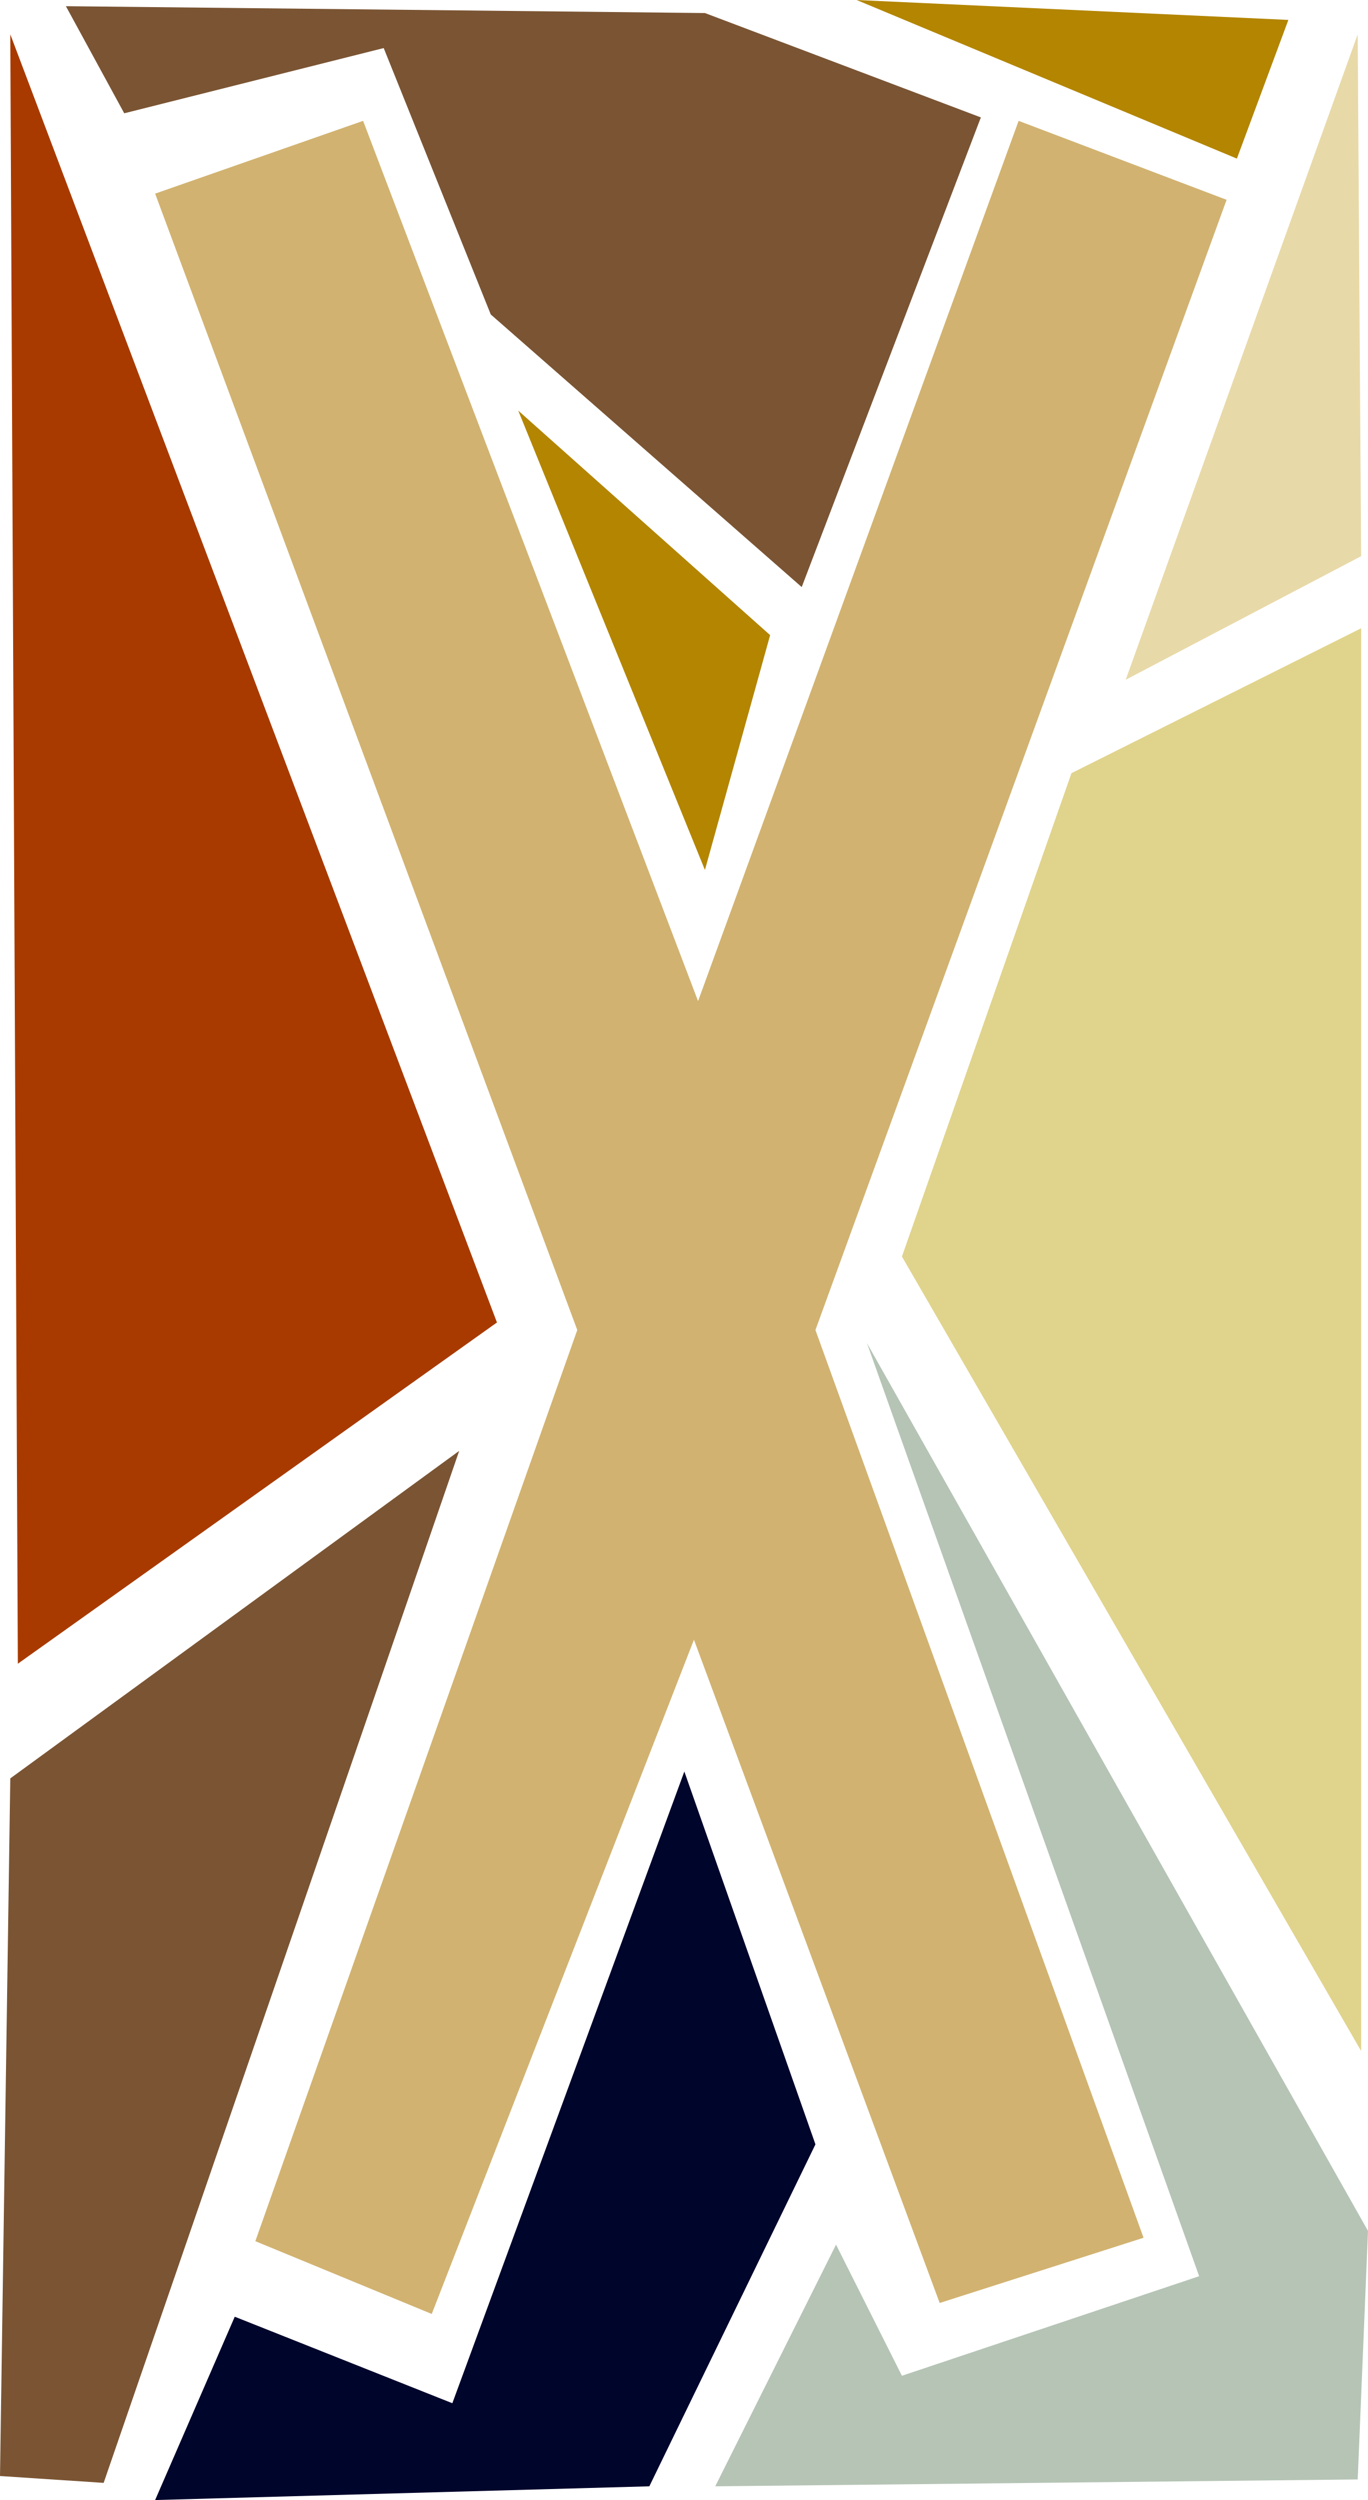
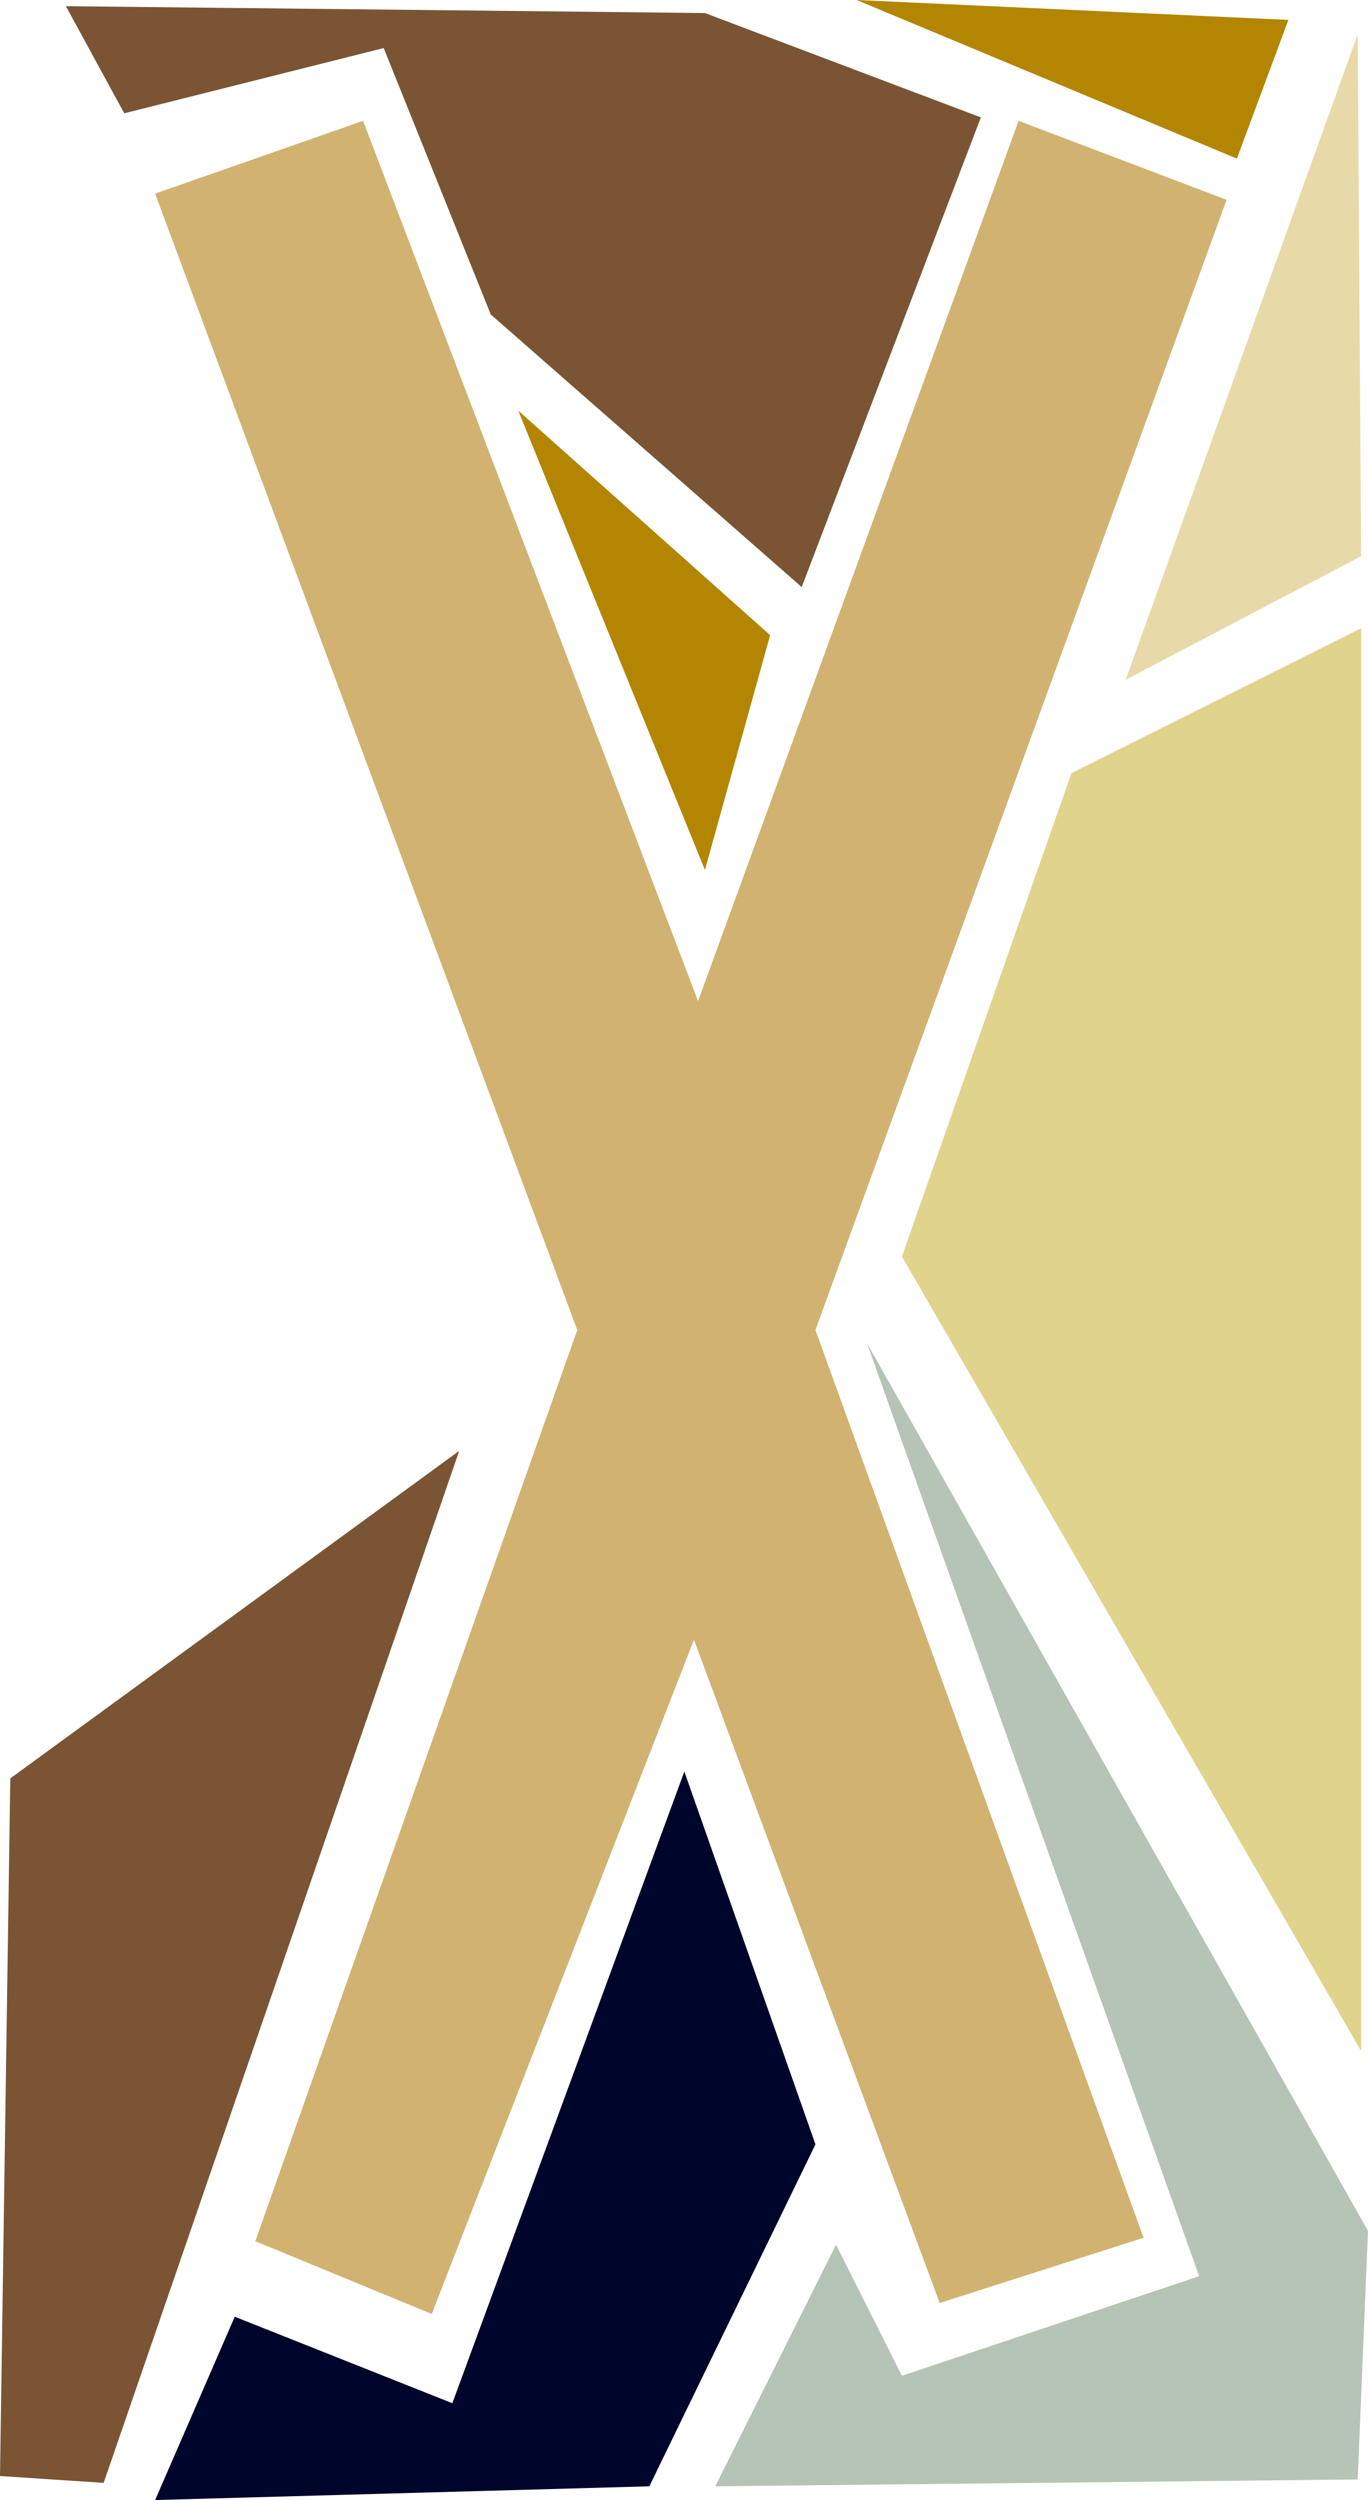
<svg xmlns="http://www.w3.org/2000/svg" xmlns:ns1="http://sodipodi.sourceforge.net/DTD/sodipodi-0.dtd" xmlns:ns2="http://www.inkscape.org/namespaces/inkscape" version="1.0" width="85.212mm" height="155.668mm" id="svg10" ns1:docname="Stained Glass X.wmf">
  <ns1:namedview id="namedview10" pagecolor="#ffffff" bordercolor="#000000" borderopacity="0.25" ns2:showpageshadow="2" ns2:pageopacity="0.0" ns2:pagecheckerboard="0" ns2:deskcolor="#d1d1d1" ns2:document-units="mm" />
  <defs id="defs1">
    <pattern id="WMFhbasepattern" patternUnits="userSpaceOnUse" width="6" height="6" x="0" y="0" />
  </defs>
  <path style="fill:#d1b270;fill-opacity:1;fill-rule:evenodd;stroke:none" d="M 60.113,527.433 135.902,313.002 36.521,45.569 85.484,28.44 164.342,235.6 239.807,28.44 288.771,47.023 191.975,313.002 l 77.243,213.623 -47.994,15.351 -57.851,-156.097 -61.729,158.682 z" id="path1" />
-   <path style="fill:#a83a00;fill-opacity:1;fill-rule:evenodd;stroke:none" d="M 2.424,8.08 116.995,311.224 4.201,391.535 Z" id="path2" />
  <path style="fill:#7a5433;fill-opacity:1;fill-rule:evenodd;stroke:none" d="M 2.424,418.521 108.107,341.442 24.401,584.313 0,582.698 Z" id="path3" />
  <path style="fill:#00052b;fill-opacity:1;fill-rule:evenodd;stroke:none" d="m 36.521,588.353 18.745,-43.145 51.226,20.36 54.619,-148.664 30.865,87.744 -39.106,80.472 z" id="path4" />
  <path style="fill:#b5c4b5;fill-opacity:1;fill-rule:evenodd;stroke:none" d="m 168.382,585.121 28.441,-56.88 15.513,30.864 69.971,-23.431 -78.212,-219.602 117.965,208.937 -2.424,58.496 z" id="path5" />
  <path style="fill:#e0d38c;fill-opacity:1;fill-rule:evenodd;stroke:none" d="M 320.443,482.673 212.336,295.712 252.25,181.952 320.443,147.856 Z" id="path6" />
  <path style="fill:#e8d9a8;fill-opacity:1;fill-rule:evenodd;stroke:none" d="M 265.016,159.975 320.443,130.889 319.635,8.08 Z" id="path7" />
  <path style="fill:#b38501;fill-opacity:1;fill-rule:evenodd;stroke:none" d="M 303.314,4.686 291.195,37.328 201.671,0 Z" id="path8" />
  <path style="fill:#7a5433;fill-opacity:1;fill-rule:evenodd;stroke:none" d="M 165.958,3.07 230.92,27.632 188.743,138.16 115.541,74.009 90.332,11.311 29.249,26.663 15.513,1.454 Z" id="path9" />
  <path style="fill:#b38501;fill-opacity:1;fill-rule:evenodd;stroke:none" d="m 122.004,96.631 59.305,52.84 -15.352,55.264 z" id="path10" />
</svg>